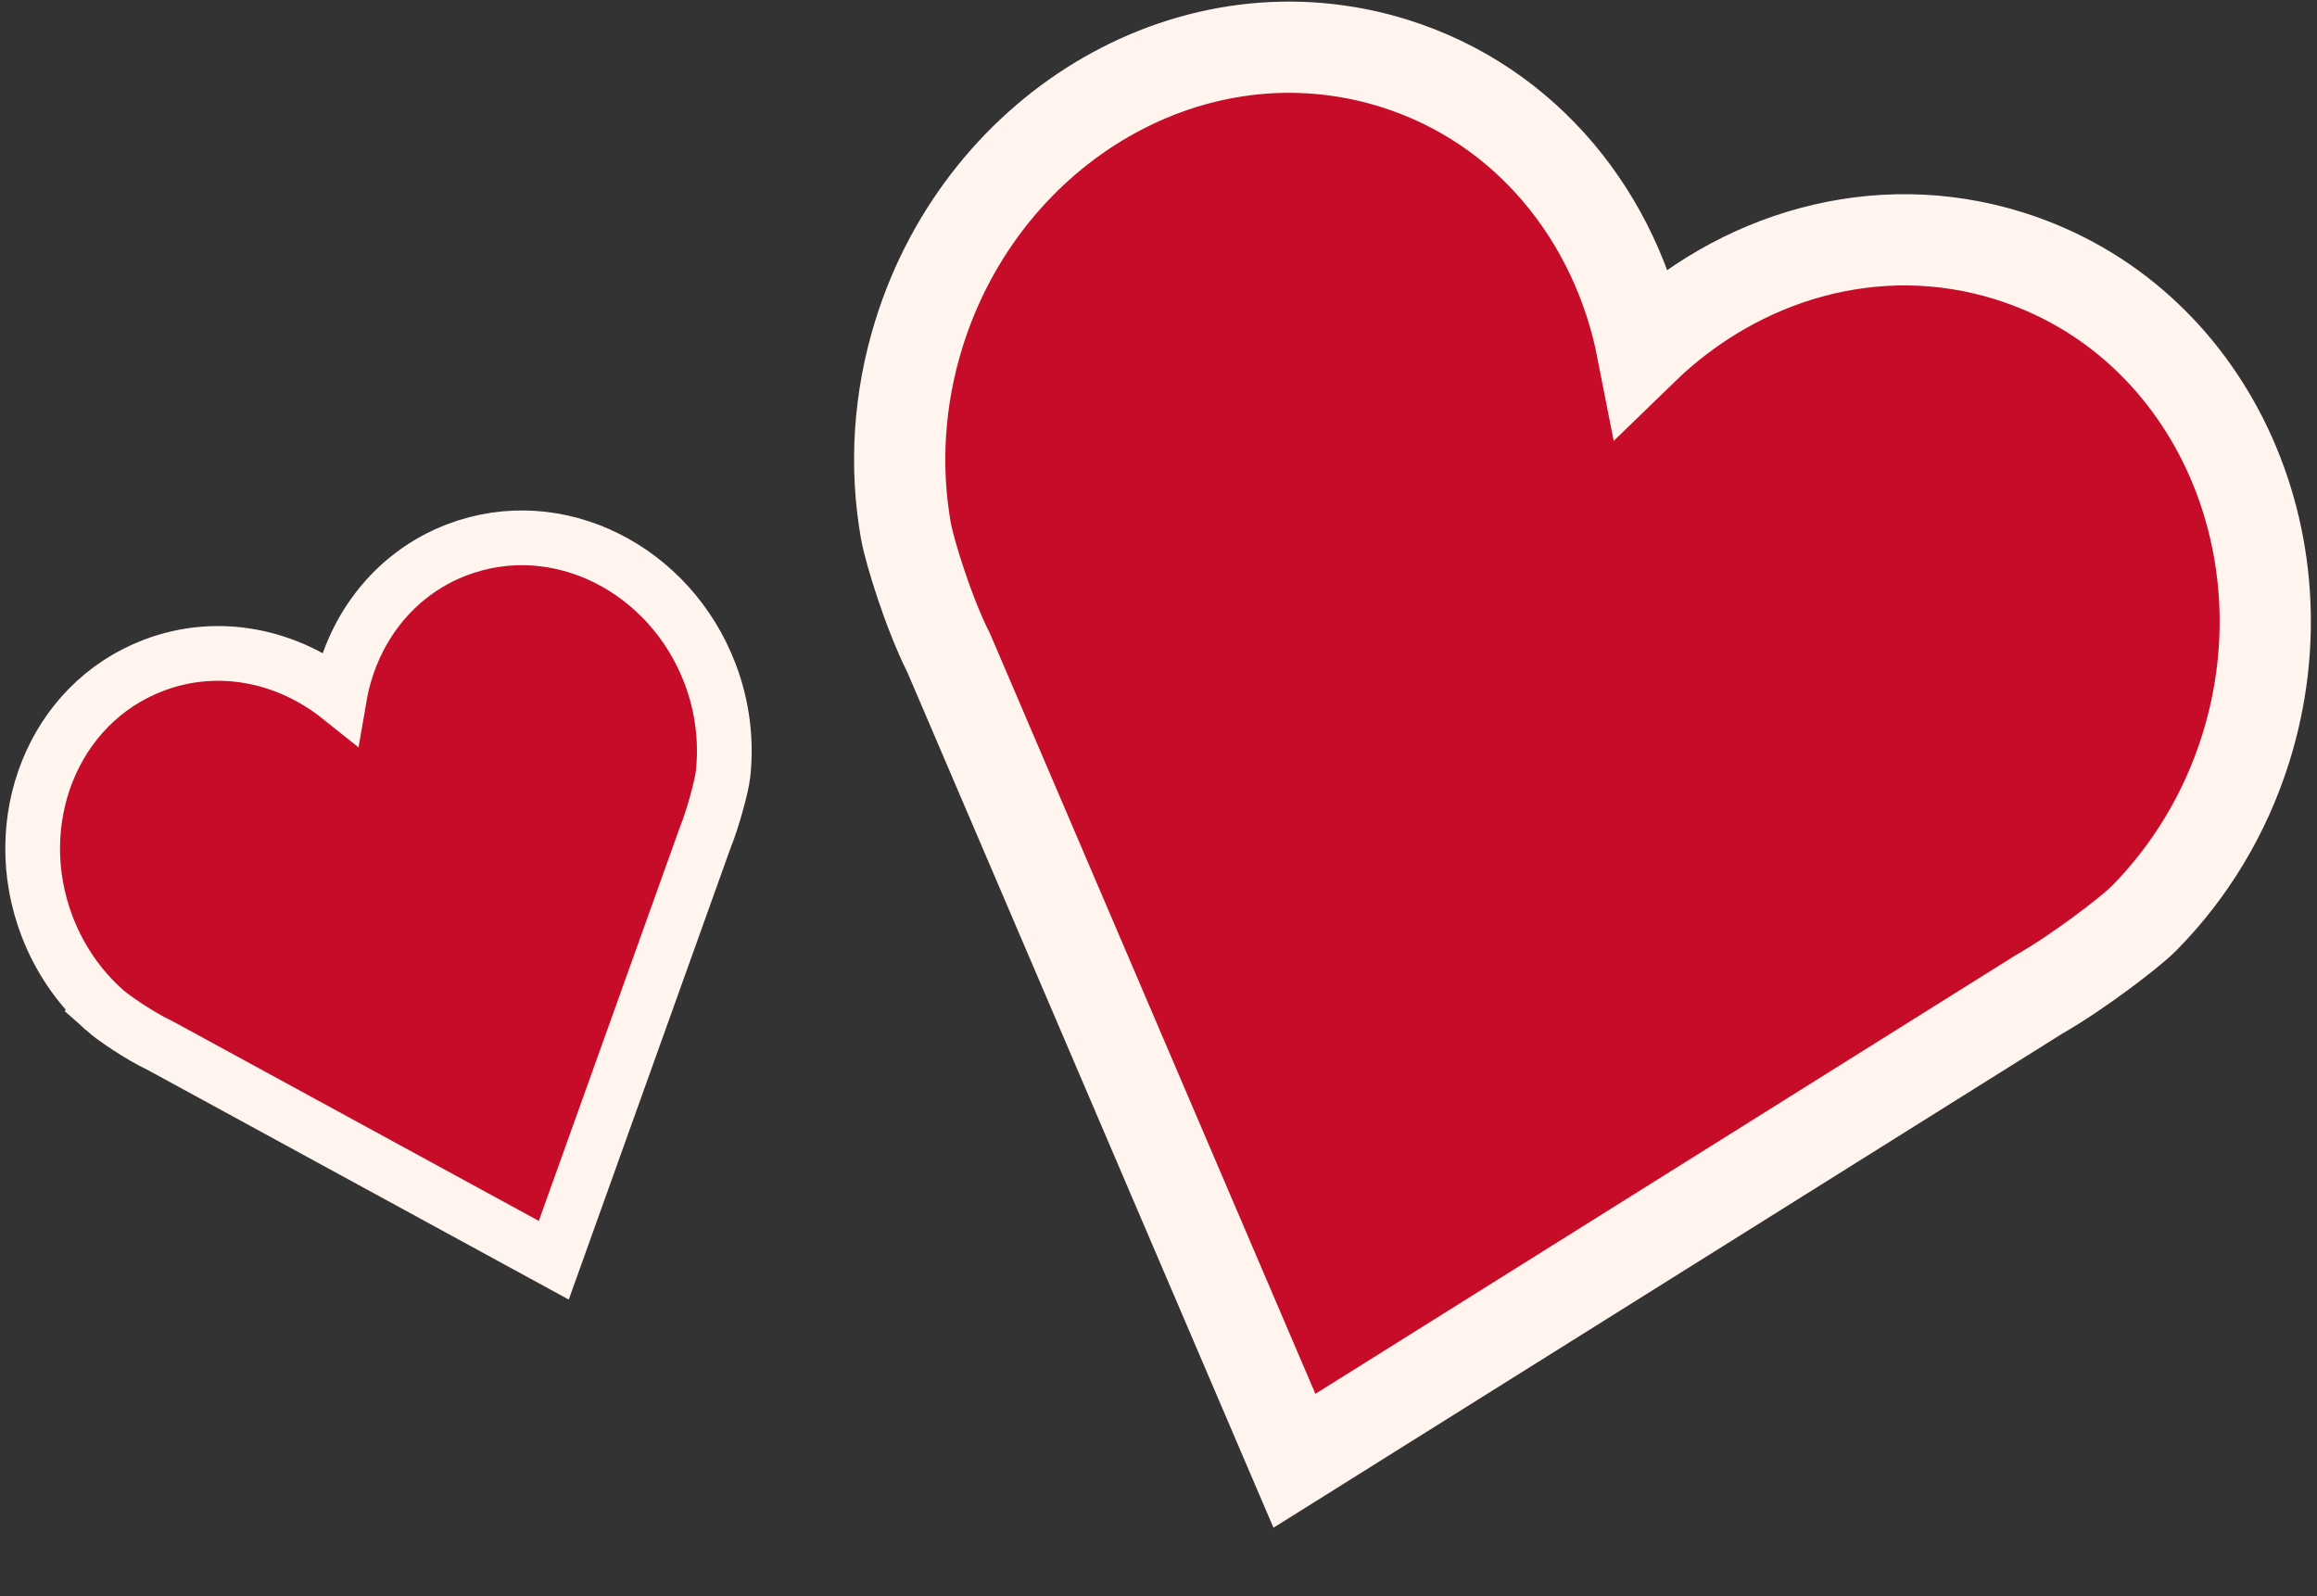
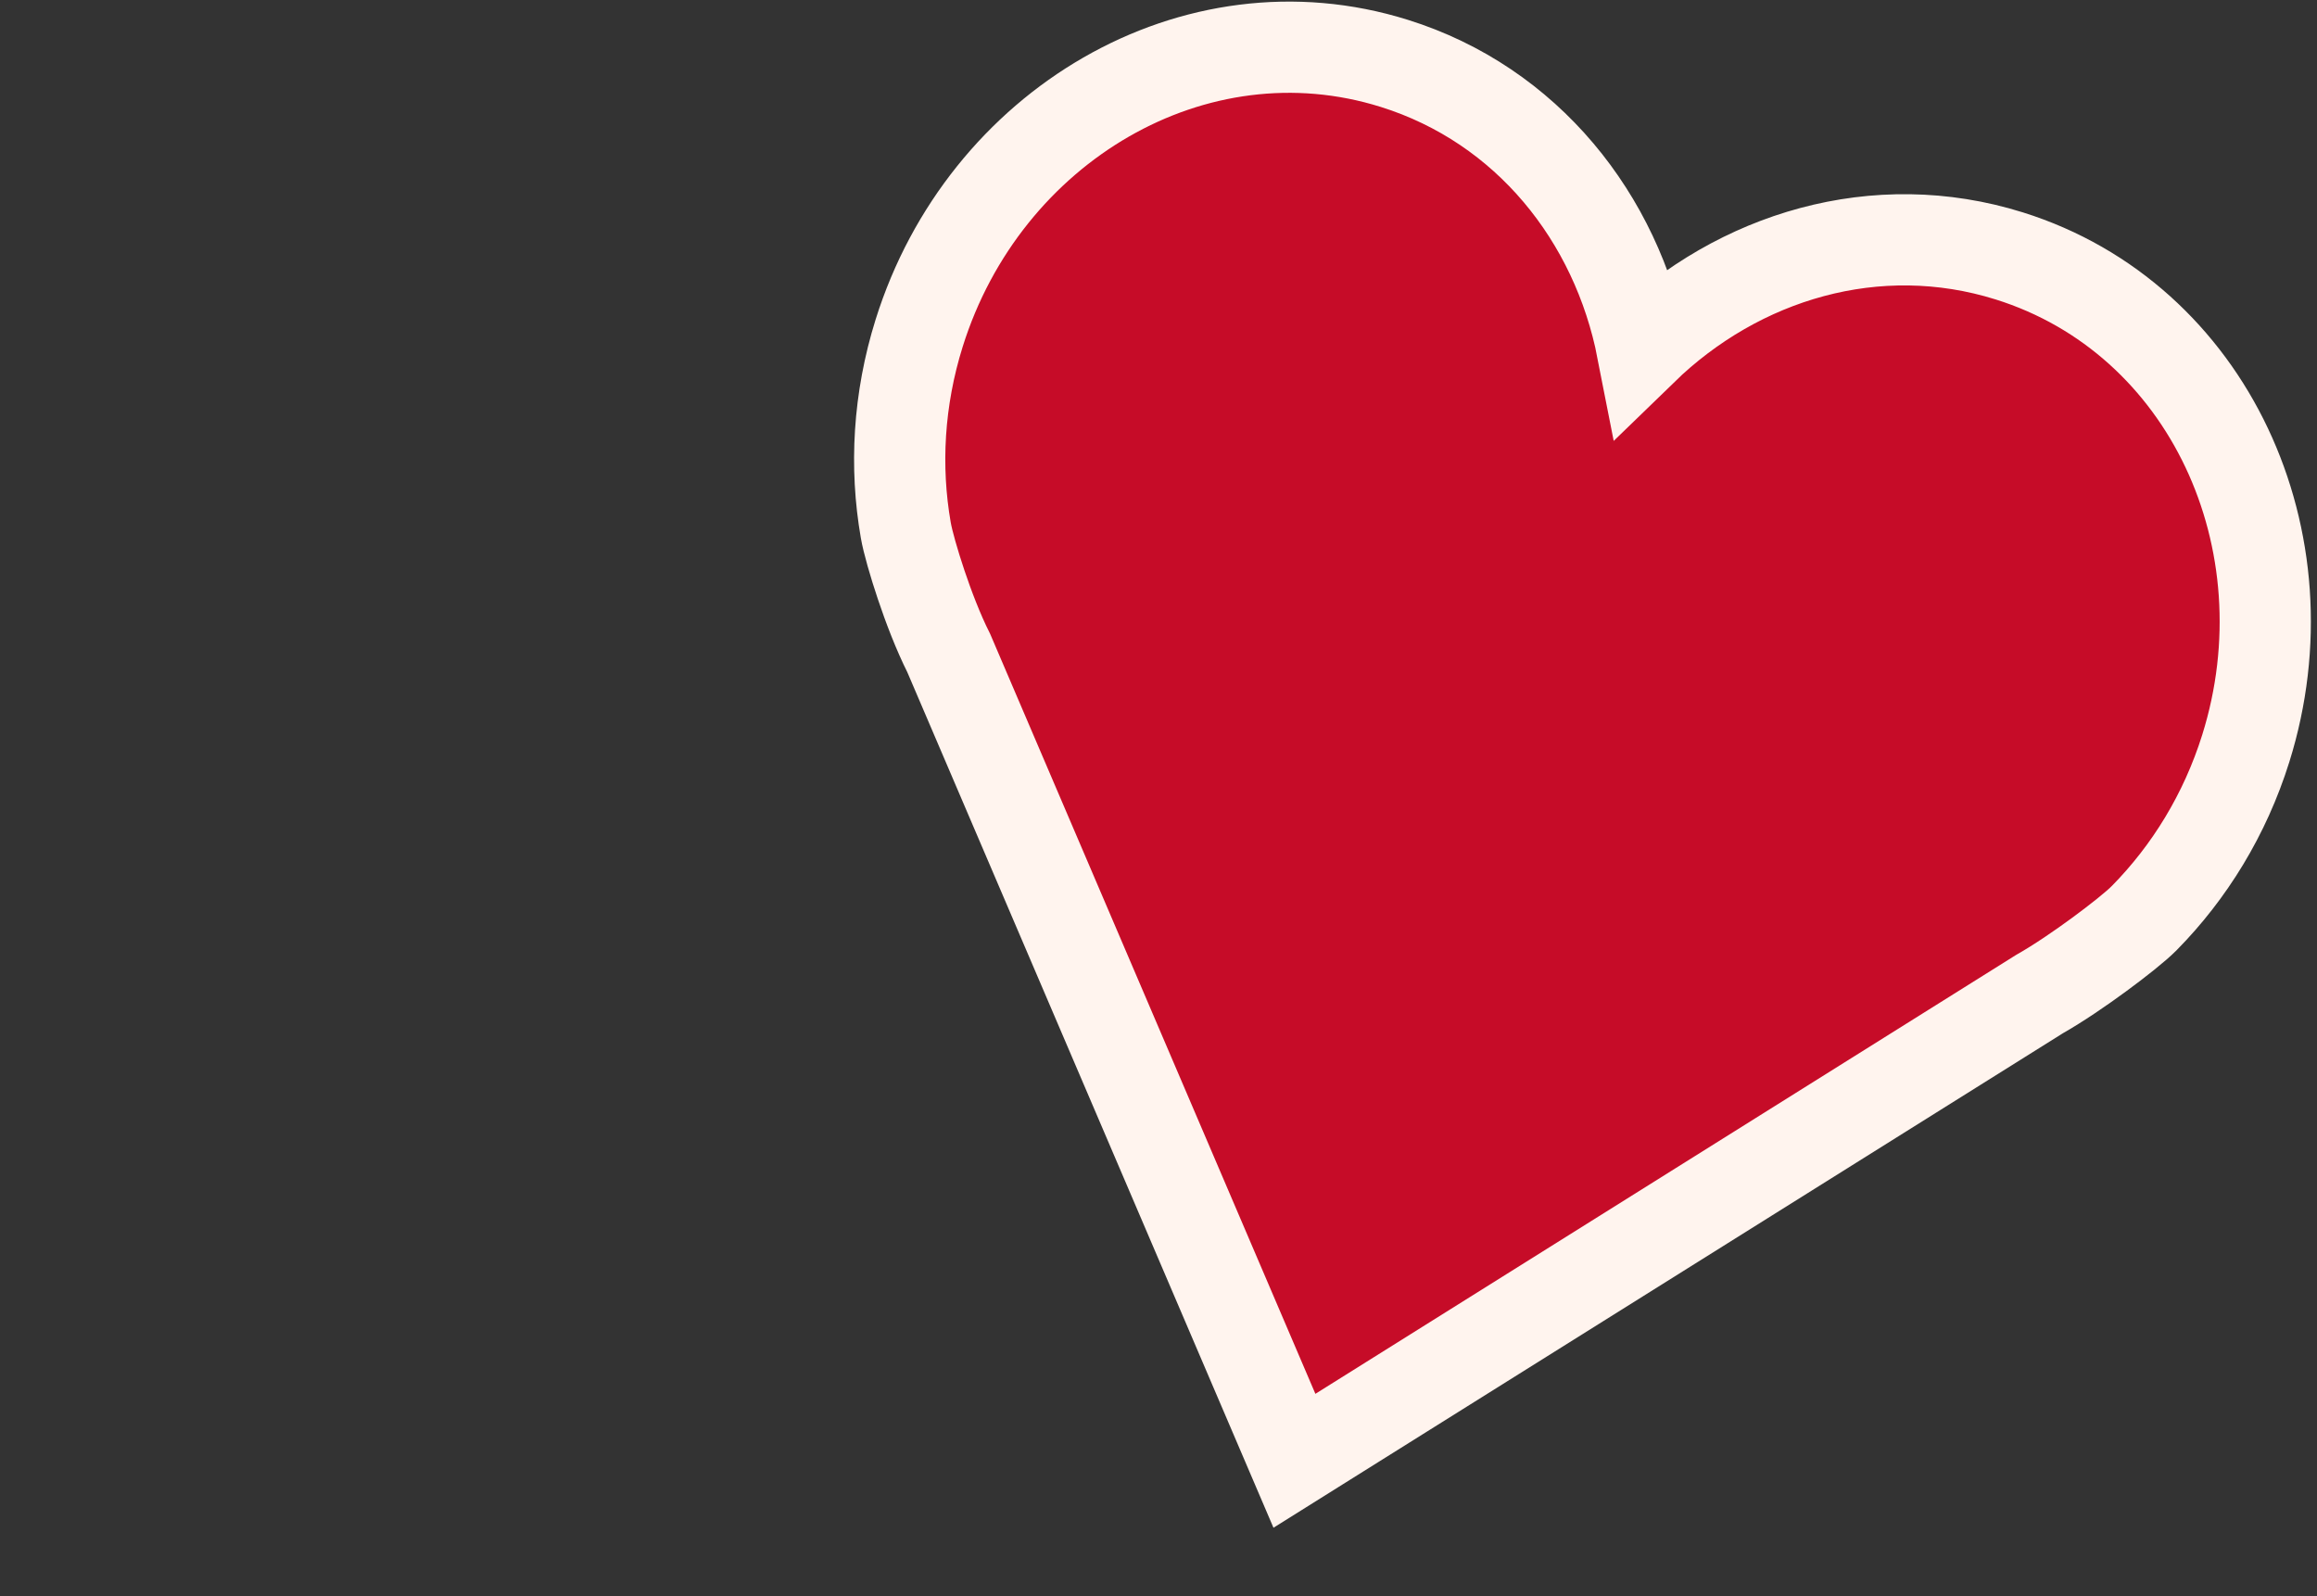
<svg xmlns="http://www.w3.org/2000/svg" width="254" height="175" viewBox="0 0 254 175" fill="none">
  <rect x="0" y="0" width="254" height="175" fill="#333333" stroke="none" />
-   <path d="M50.112 60.266C61.197 56.046 73.487 62.406 77.837 73.834C79.233 77.502 79.658 81.287 79.262 84.883L79.261 84.887C79.183 85.592 78.869 86.892 78.536 88.093C78.197 89.316 77.747 90.753 77.285 91.887L61.892 134.848L60.709 138.148L57.631 136.47L17.61 114.646C16.399 114.079 15.086 113.288 14.027 112.595C12.968 111.901 11.943 111.162 11.436 110.707L11.437 110.706C8.735 108.281 6.544 105.167 5.149 101.504C0.799 90.076 5.749 77.154 16.834 72.934C23.929 70.233 31.528 71.886 37.209 76.417C38.44 69.255 43.016 62.967 50.112 60.266Z" fill="#C60C28" stroke="#FFF4EE" stroke-width="6" />
  <path d="M220.263 28.053C242.151 34.906 253.306 59.32 246.193 82.037C243.913 89.32 240.009 95.611 235.08 100.623L235.076 100.627C234.149 101.567 232.122 103.168 230.124 104.635C228.092 106.127 225.642 107.805 223.568 108.98L146.853 157.031L141.901 160.133L139.602 154.761L104.007 71.594C102.841 69.278 101.776 66.471 100.98 64.101C100.183 61.728 99.514 59.377 99.296 58.122L99.296 58.123C98.086 51.175 98.486 43.782 100.764 36.507C107.876 13.789 130.961 0.094 152.849 6.947C167.412 11.506 177.211 23.878 180.037 38.319C190.594 28.068 205.701 23.493 220.263 28.053Z" fill="#C60C28" stroke="#FFF4EE" stroke-width="10" />
</svg>